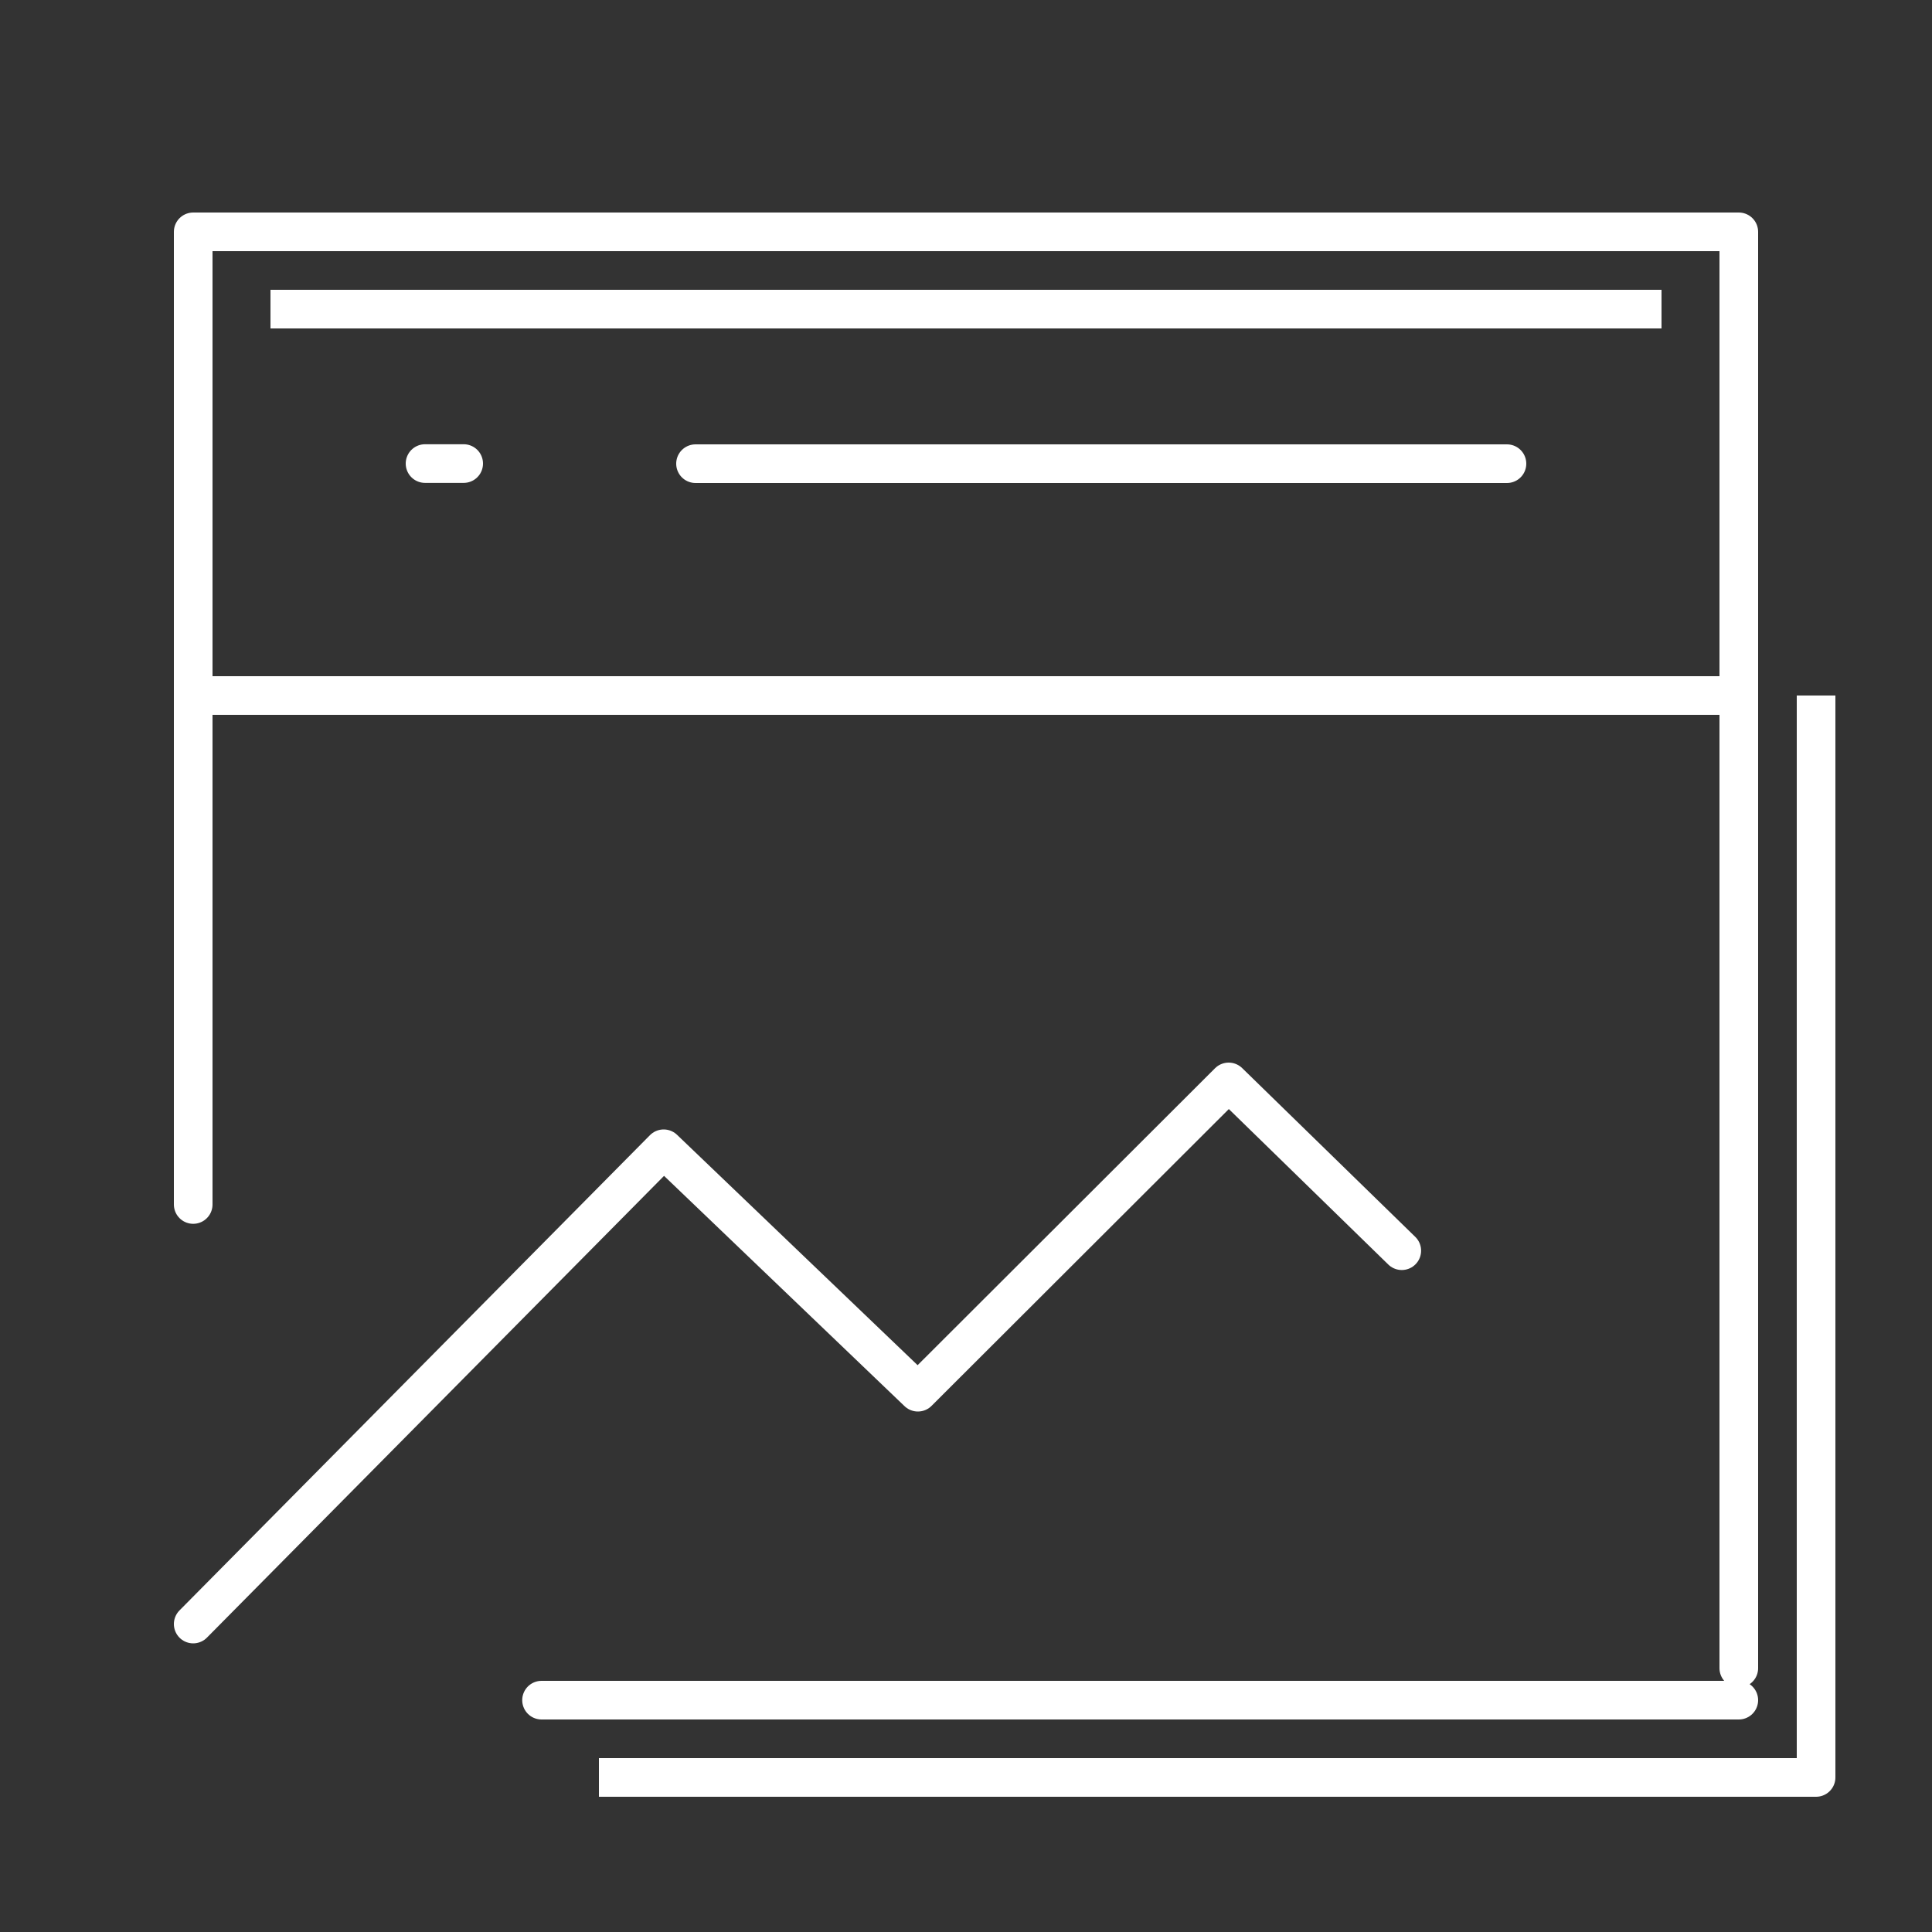
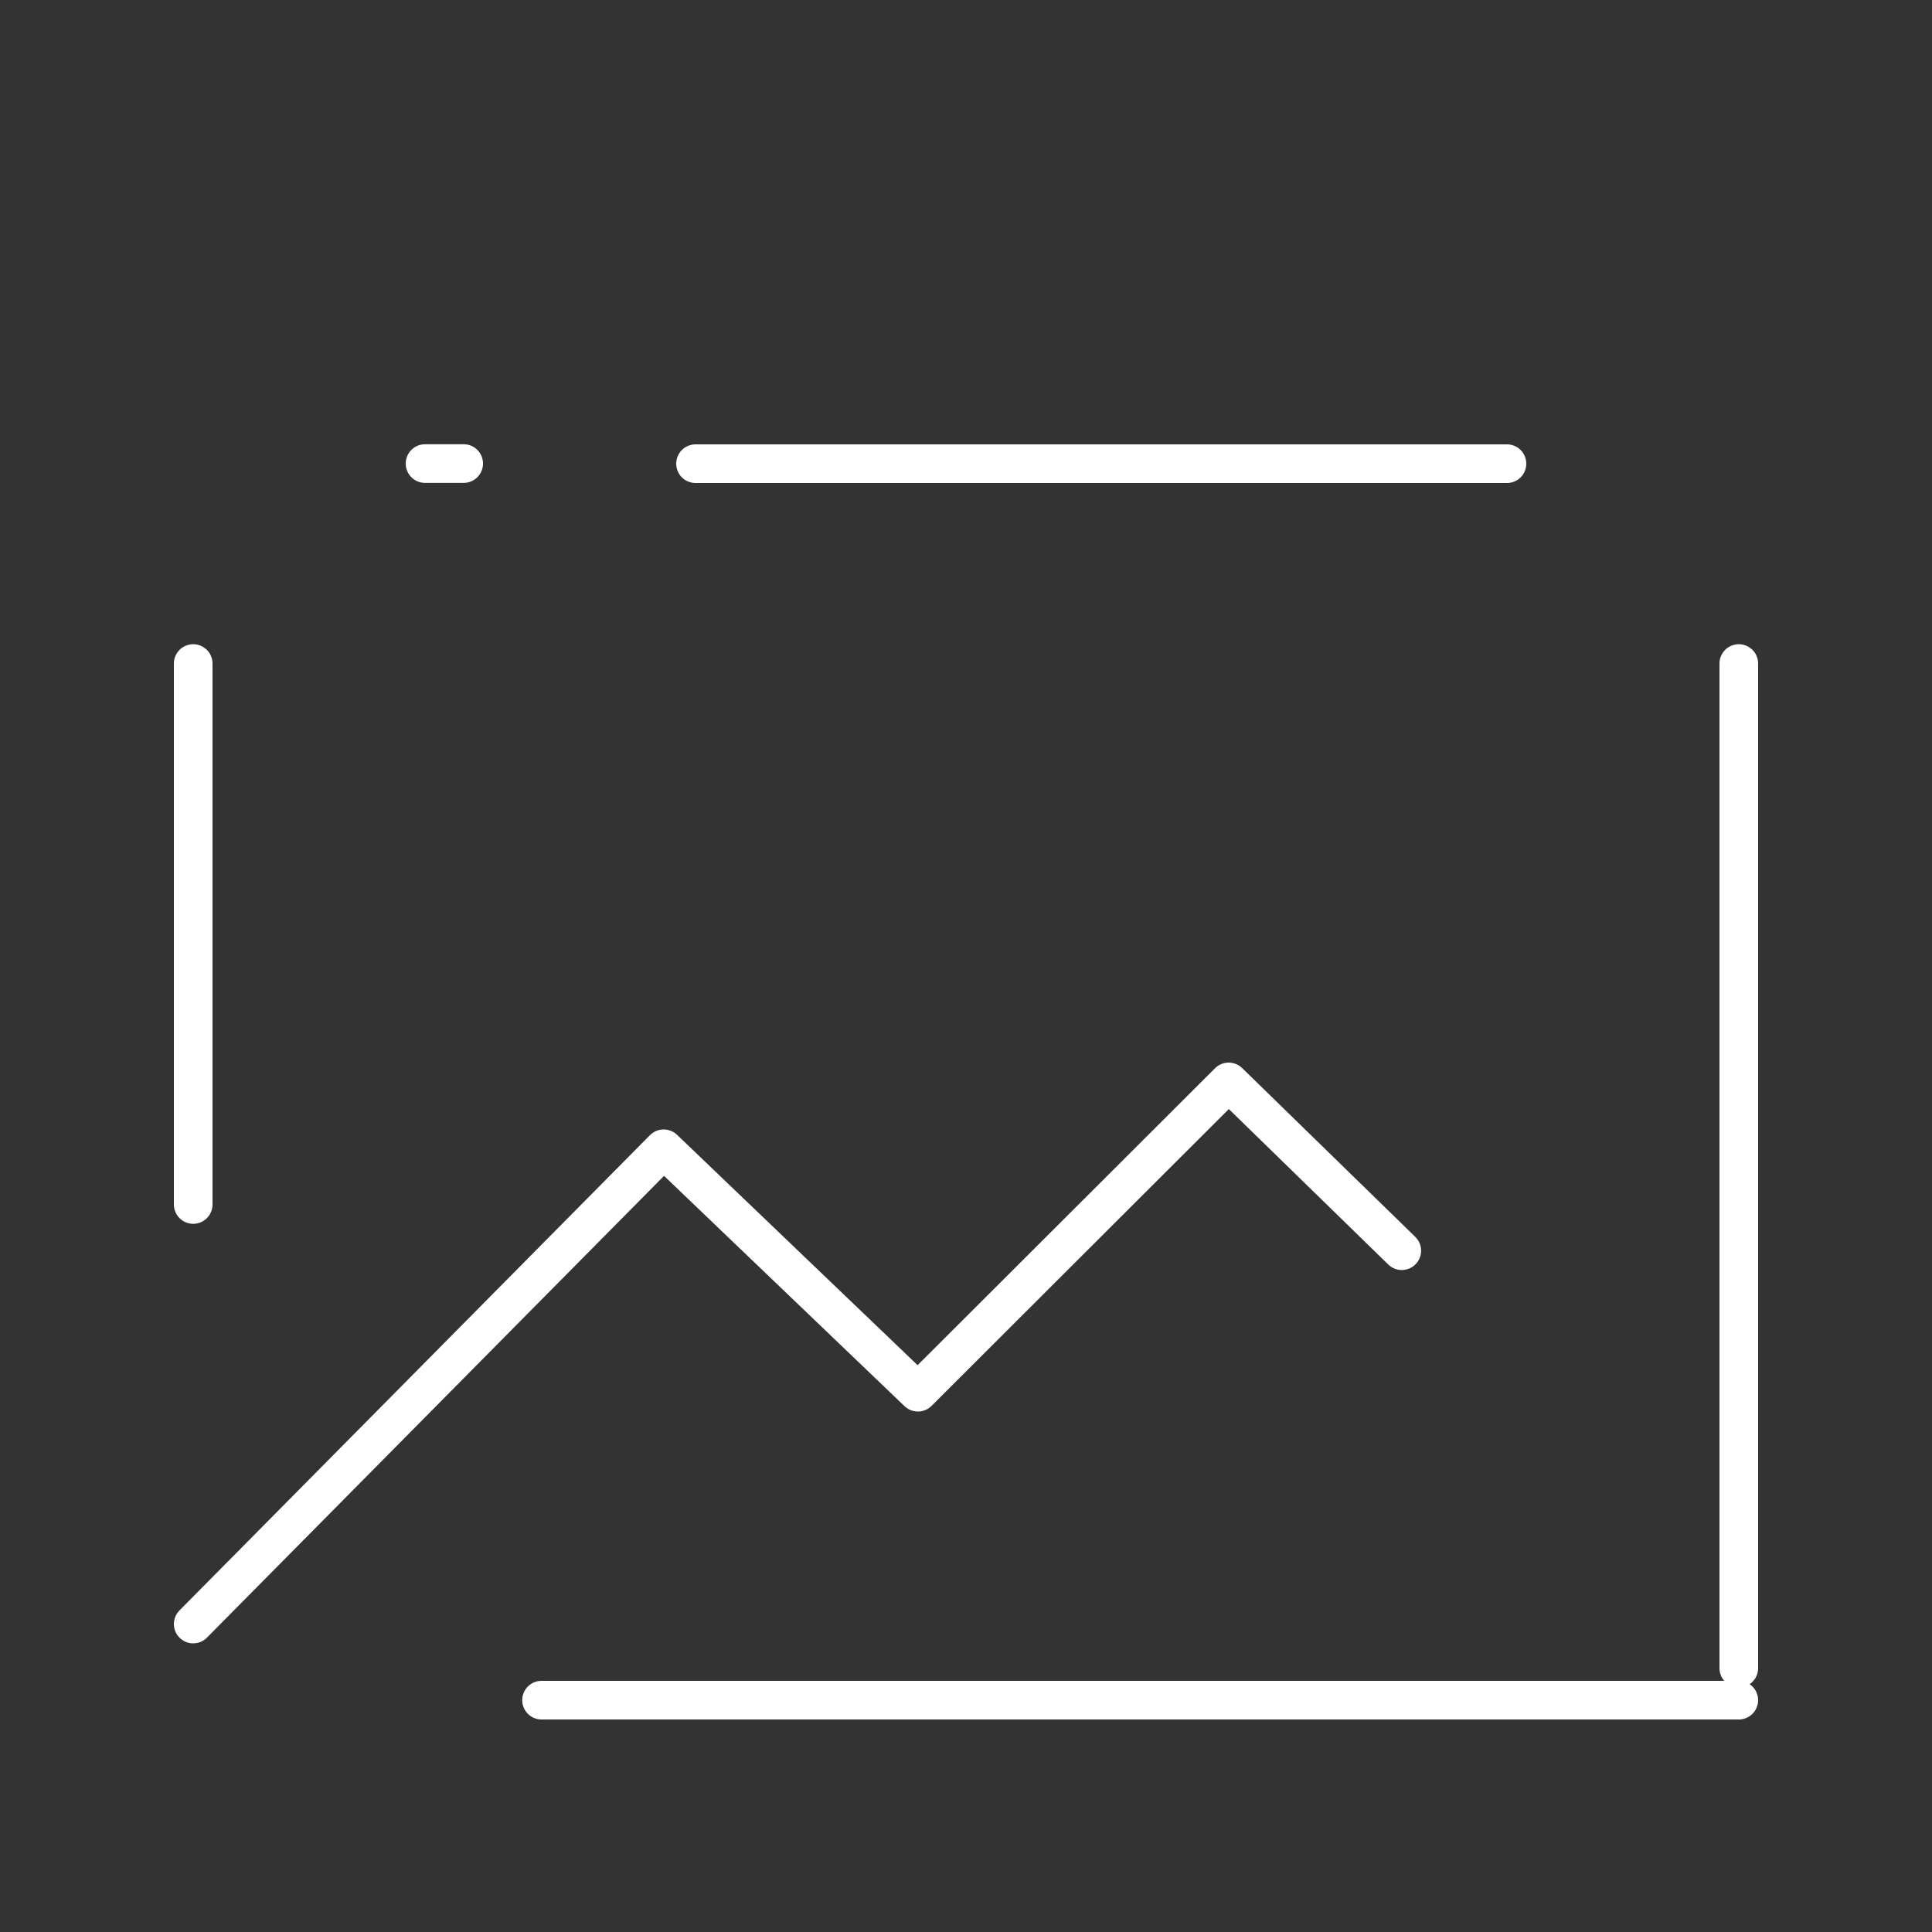
<svg xmlns="http://www.w3.org/2000/svg" width="50" height="50" viewBox="0 0 50 50" fill="none">
  <rect x="0" y="0" width="50" height="50" fill="#333333" stroke="none" />
-   <path d="M7 8H43M15.5 46H47V18M45 6H5V18H45V6Z" stroke="white" stroke-linejoin="round" />
  <path d="M5 42.03L17.176 29.73L23.755 36.03L31.798 28L36.278 32.368" stroke="white" stroke-linecap="round" stroke-linejoin="round" />
  <path d="M45 17.172V43.172M5 17.172V31.172M14.015 44H45M18 12H39M11 11.997H12" stroke="white" stroke-linecap="round" />
</svg>